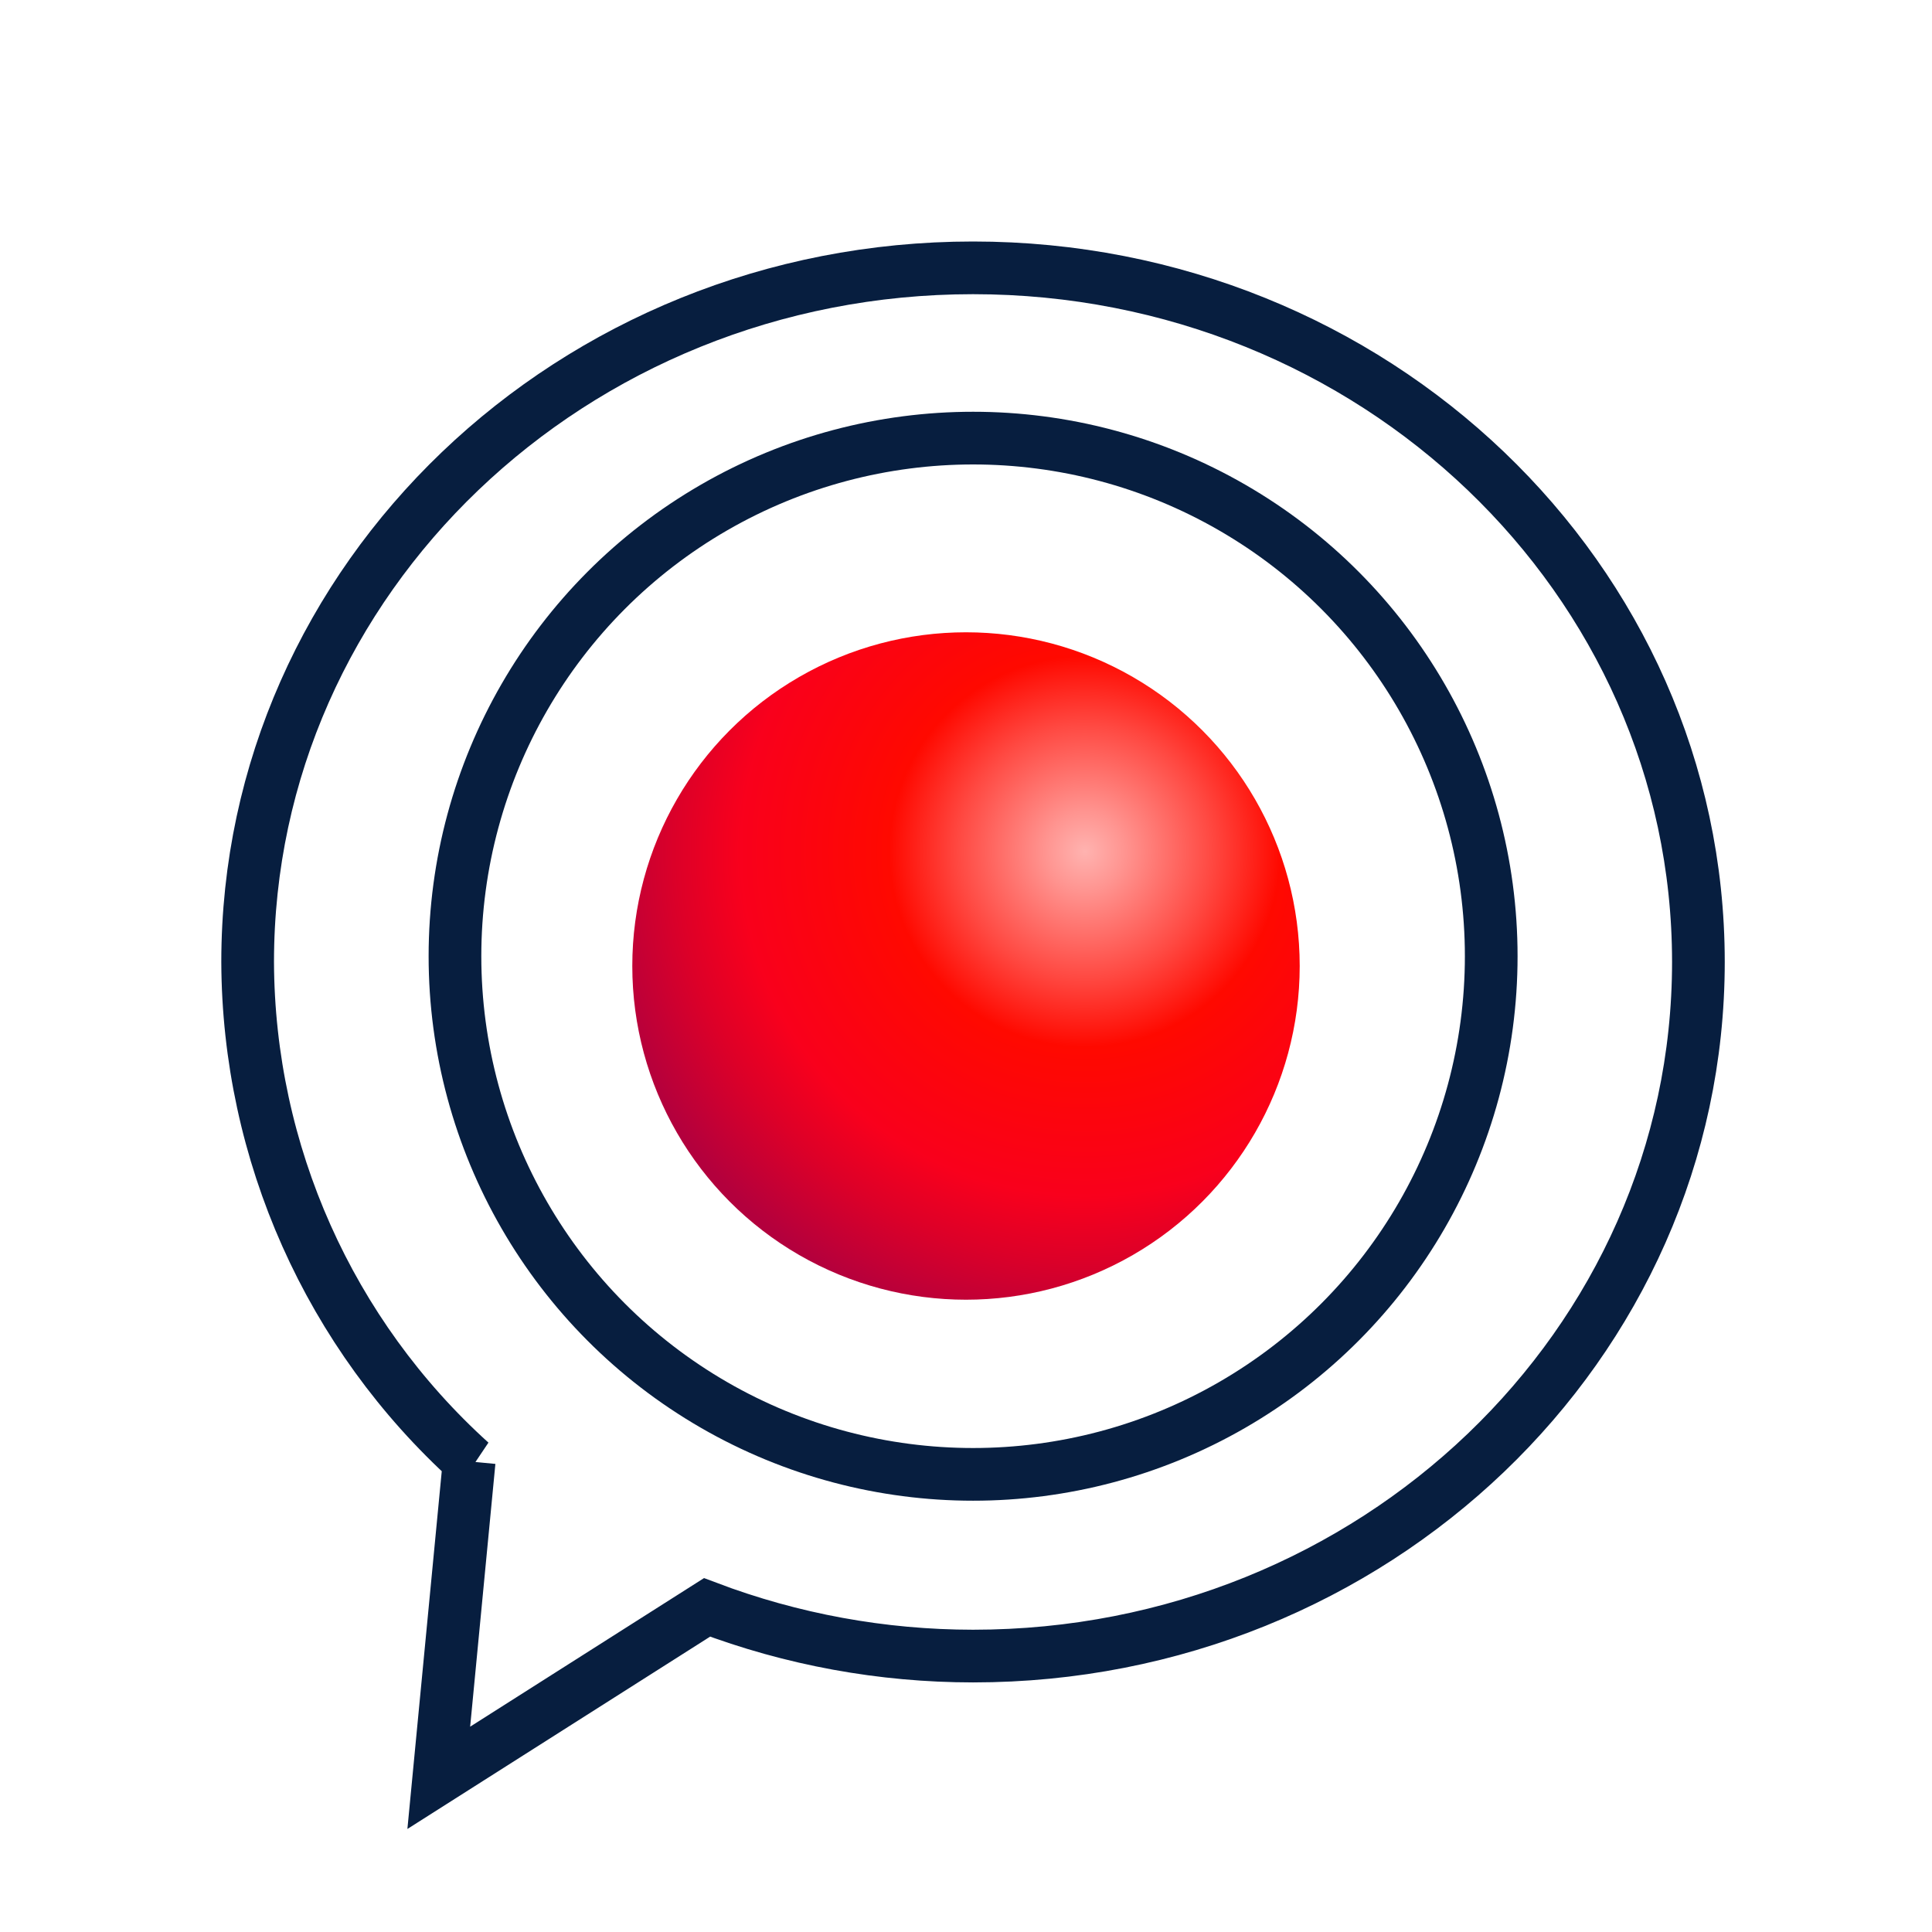
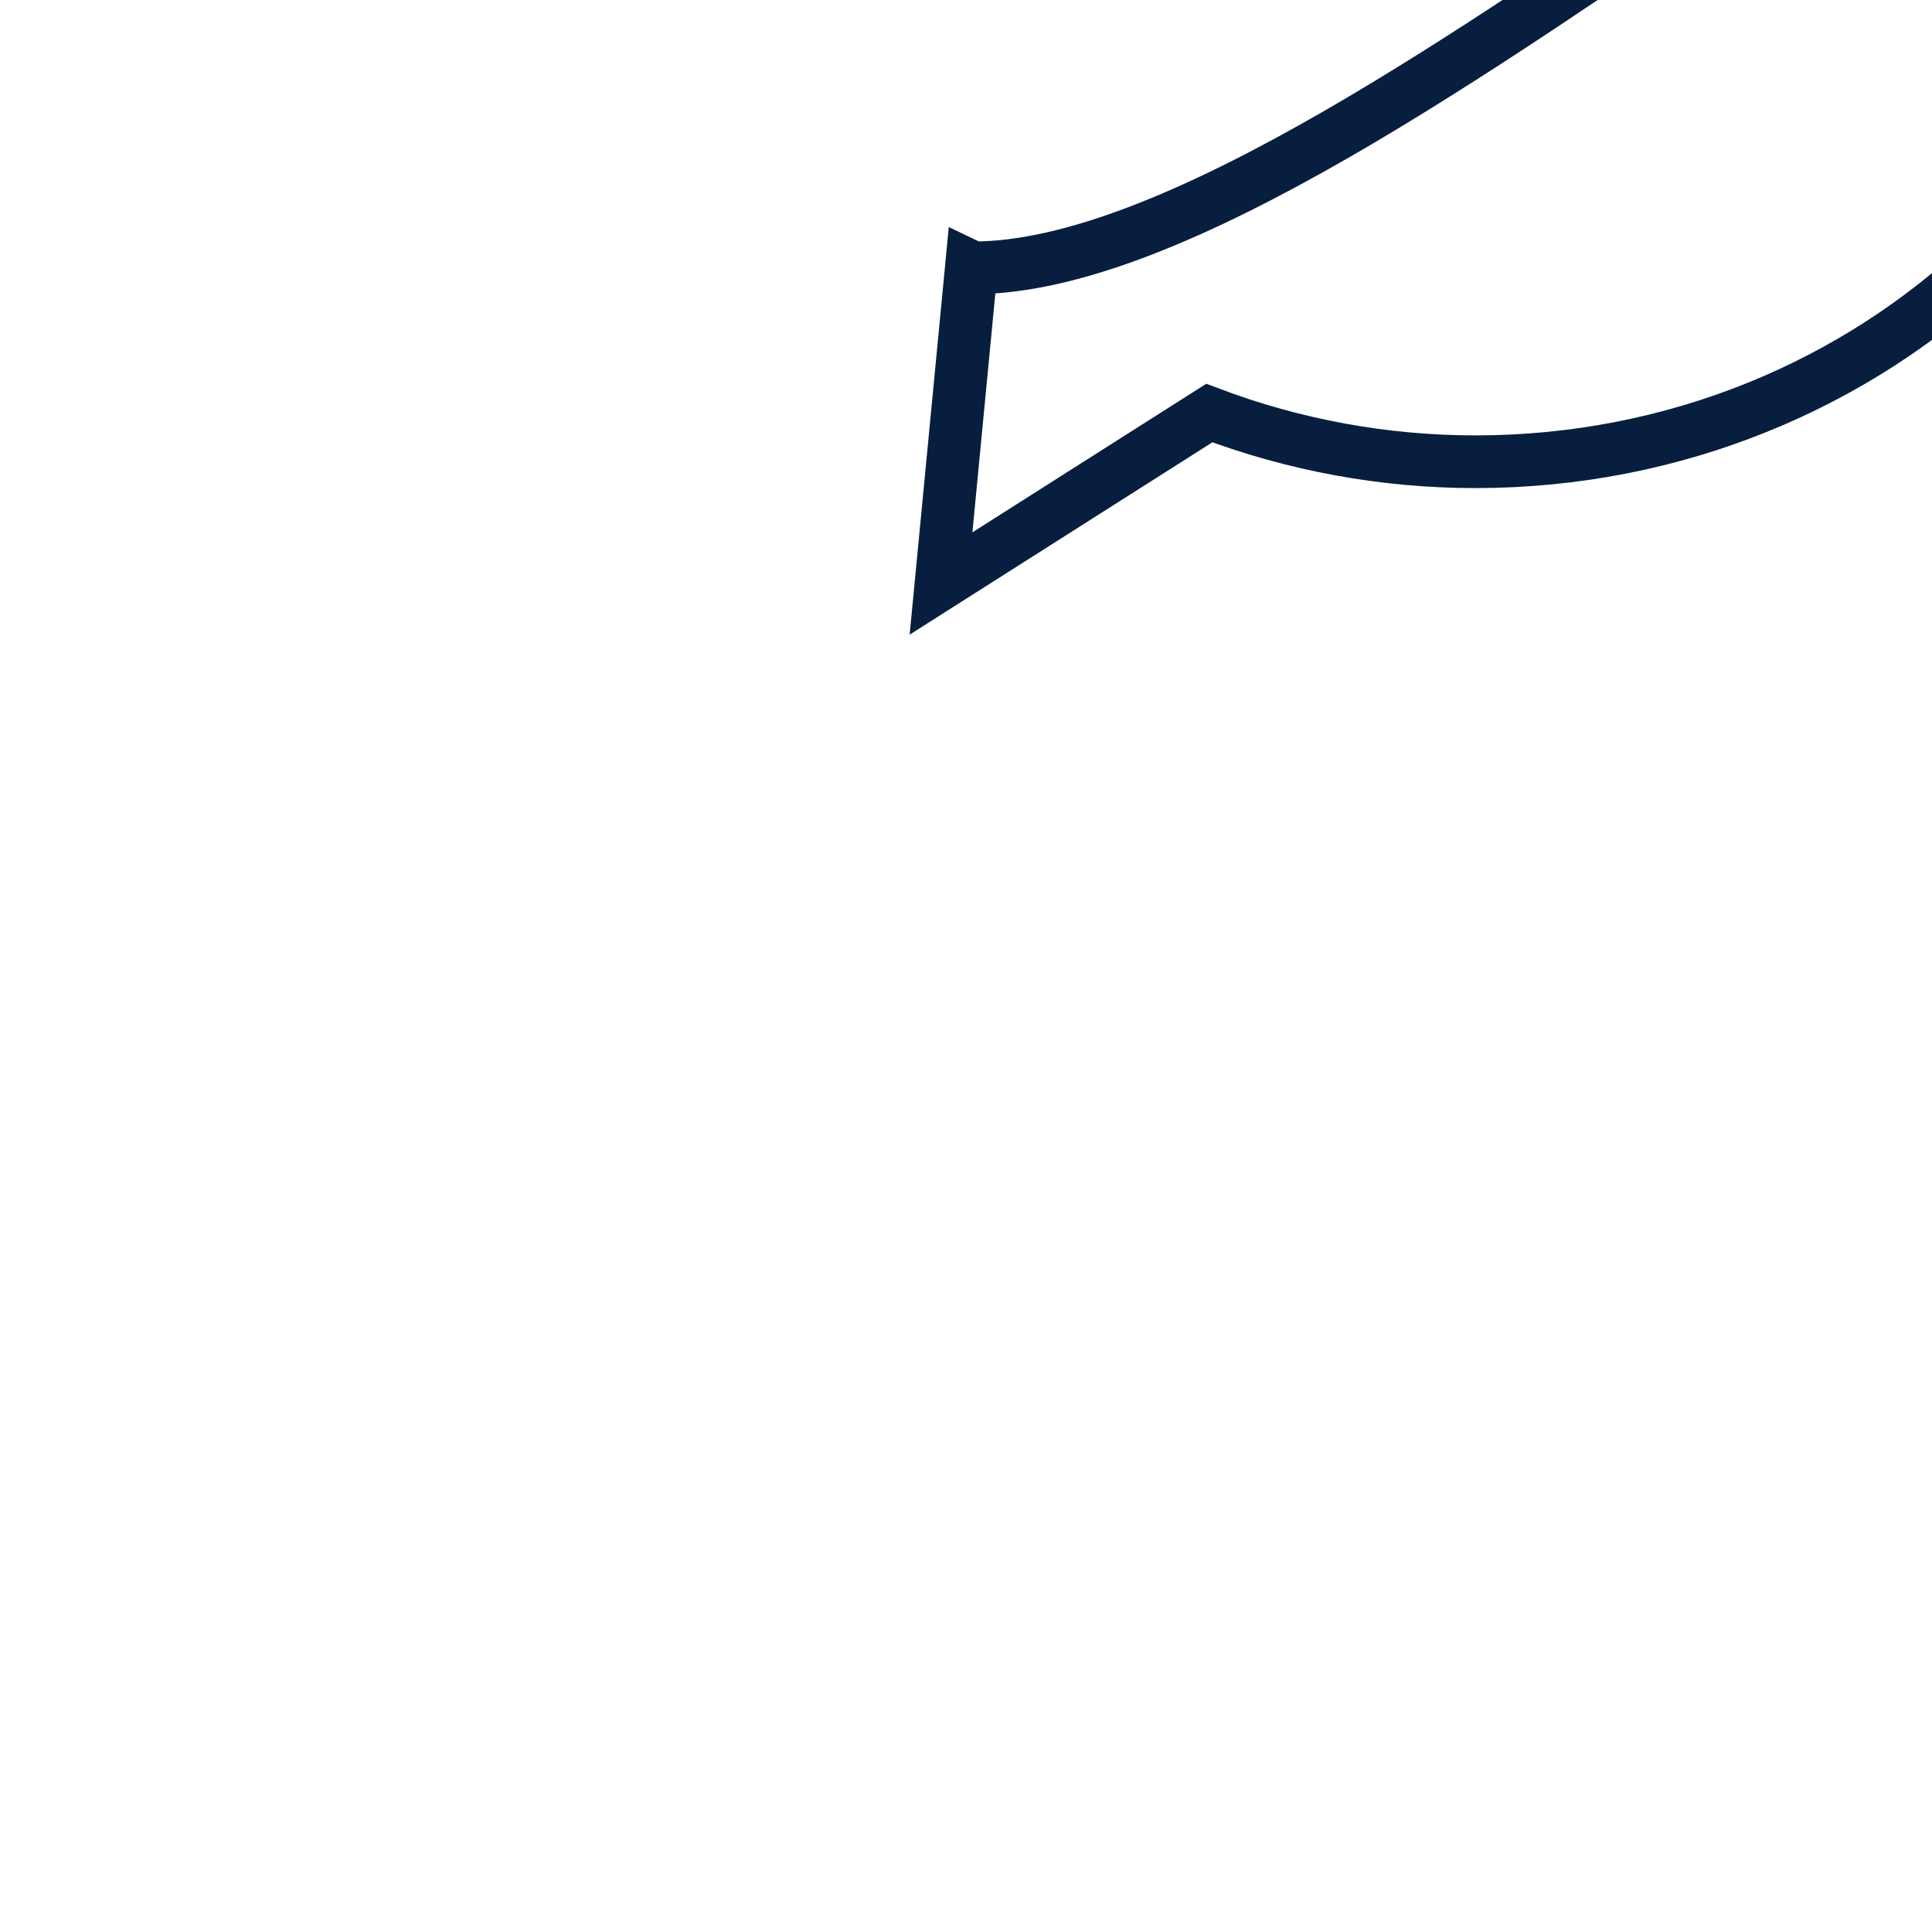
<svg xmlns="http://www.w3.org/2000/svg" id="Layer_1" viewBox="0 0 55 55">
  <defs>
    <radialGradient id="radial-gradient" cx="30.885" cy="24.242" fx="30.885" fy="24.242" r="14.013" gradientUnits="userSpaceOnUse">
      <stop offset="0" stop-color="#ffb3b0" />
      <stop offset=".081" stop-color="#ff9490" />
      <stop offset=".257" stop-color="#ff4942" />
      <stop offset=".397" stop-color="#ff0900" />
      <stop offset=".693" stop-color="#f9001b" />
      <stop offset=".699" stop-color="#f9001c" />
      <stop offset=".828" stop-color="#dd0028" />
      <stop offset="1" stop-color="#b3003d" />
    </radialGradient>
  </defs>
-   <circle cx="27.5" cy="27.5" r="9.5" fill="url(#radial-gradient)" />
  <g id="Icon-Advisory_Consulting">
    <g id="Group_108834">
      <g id="Group_108833">
        <g id="Group_108831">
          <g id="Group_108829">
-             <path id="Path_72533" d="m27.7,7.625c-11.405,0-20.65,8.848-20.65,19.759.019,5.429,2.325,10.6,6.352,14.241l-.046-.022-.865,9.008,7.637-4.852c2.419.916,4.985,1.385,7.572,1.386,11.405,0,20.65-8.848,20.65-19.761S39.105,7.625,27.7,7.625Z" fill="none" stroke="#071e3f" stroke-linecap="round" stroke-miterlimit="4.001" stroke-width="1.5" />
+             <path id="Path_72533" d="m27.7,7.625l-.046-.022-.865,9.008,7.637-4.852c2.419.916,4.985,1.385,7.572,1.386,11.405,0,20.65-8.848,20.65-19.761S39.105,7.625,27.7,7.625Z" fill="none" stroke="#071e3f" stroke-linecap="round" stroke-miterlimit="4.001" stroke-width="1.5" />
          </g>
        </g>
        <g id="Ellipse_1013">
-           <circle cx="27.702" cy="27.222" r="14.75" fill="none" stroke="#071e3f" stroke-linecap="round" stroke-miterlimit="4.001" stroke-width="1.5" />
-         </g>
+           </g>
      </g>
    </g>
  </g>
</svg>